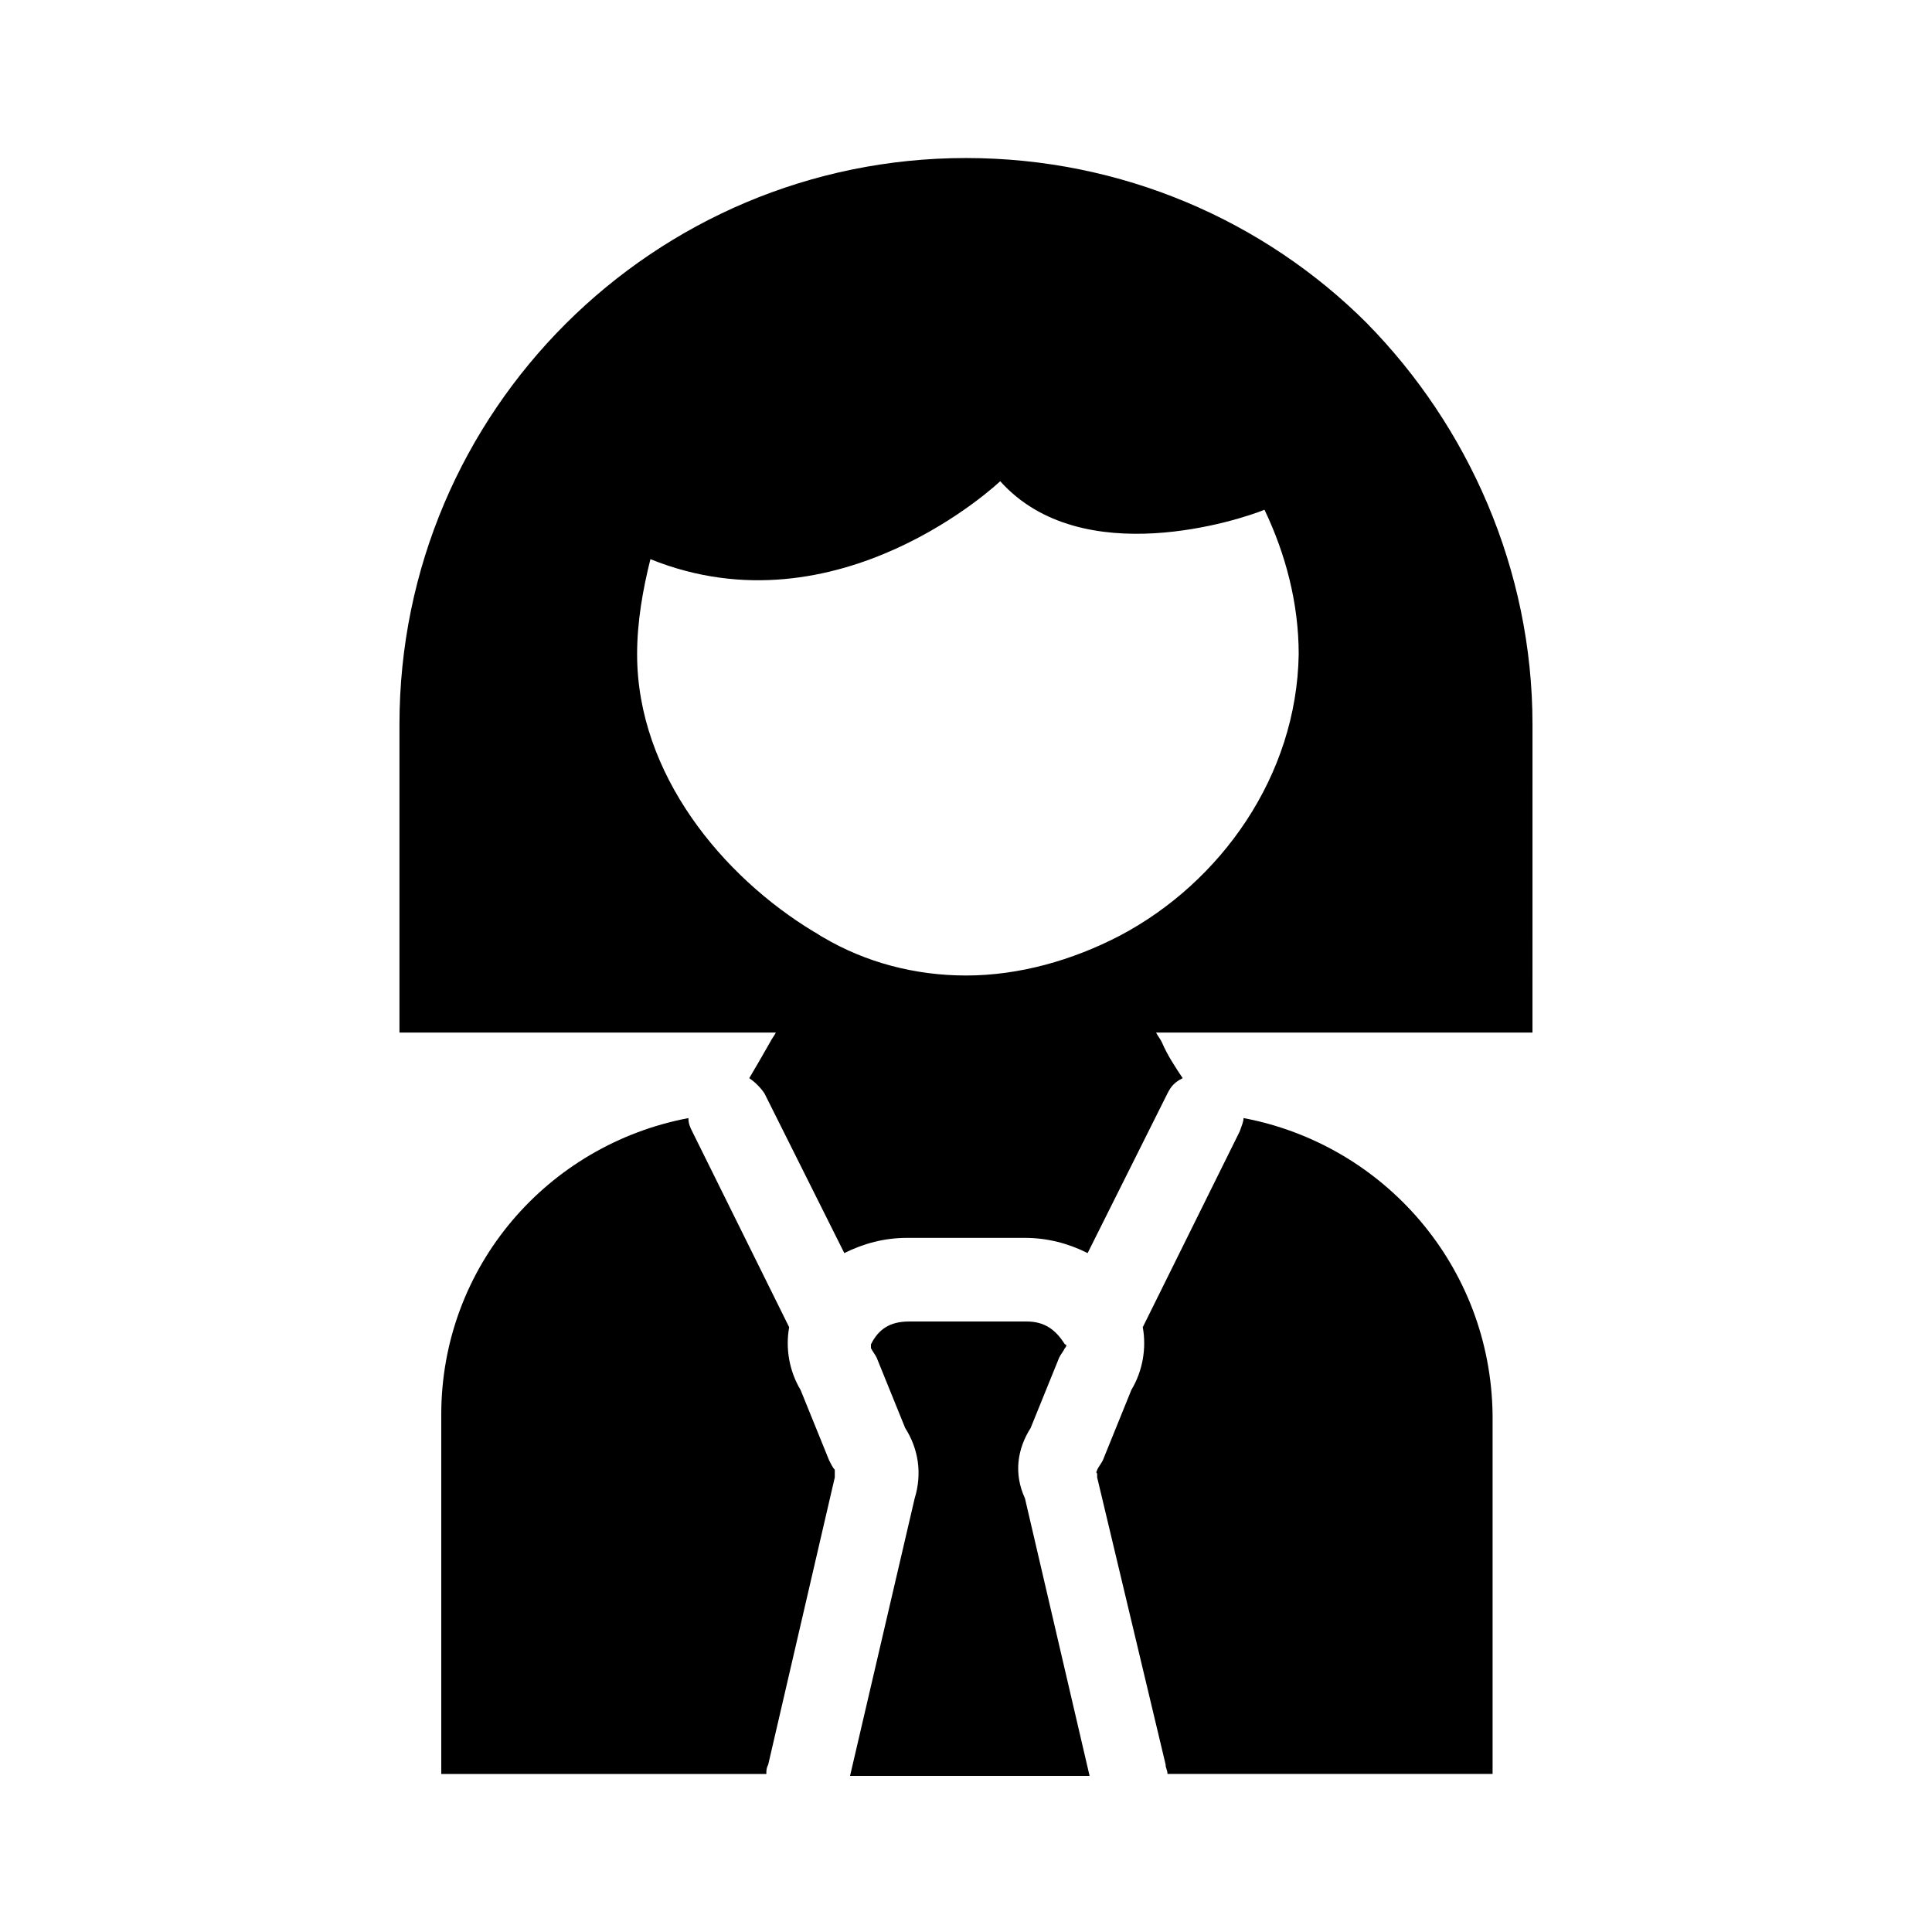
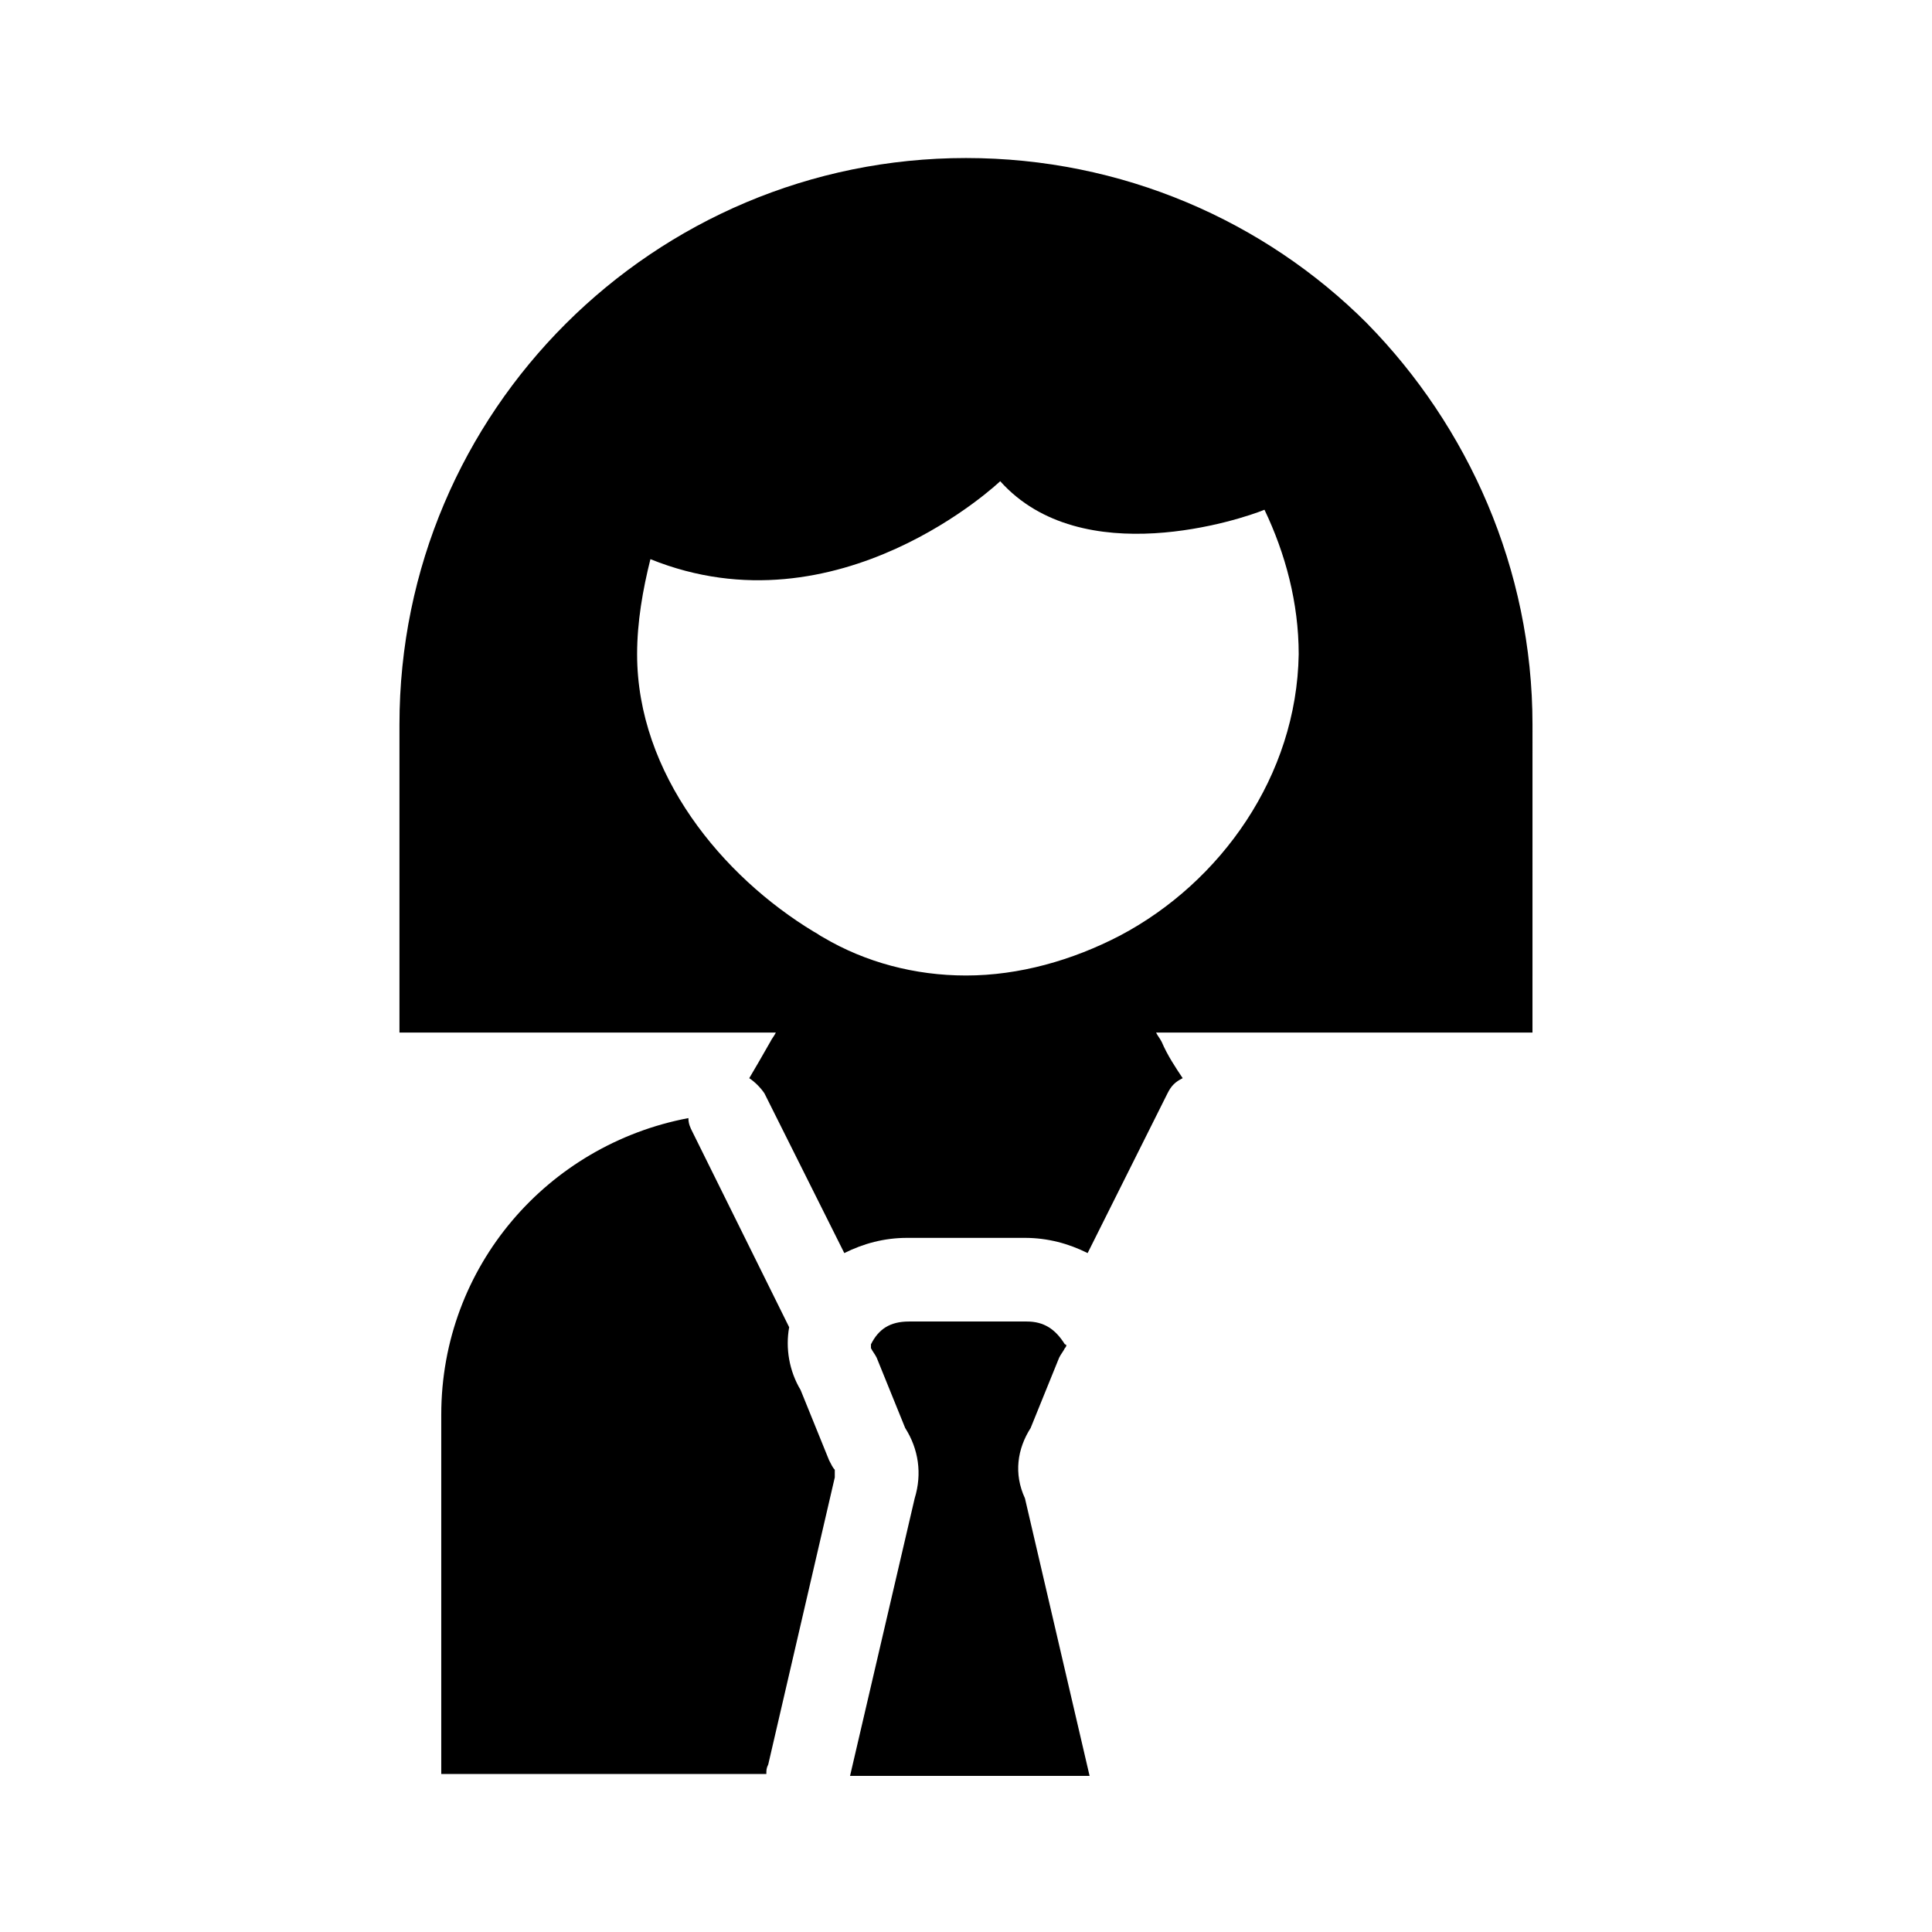
<svg xmlns="http://www.w3.org/2000/svg" fill="#000000" width="800px" height="800px" version="1.1" viewBox="144 144 512 512">
  <g>
    <path d="m417.13 522.43 7.559-18.641c0.504-1.008 1.008-1.512 1.512-2.519 0.504-0.504 0.504-1.008 0-1.008-2.519-4.031-5.543-6.047-10.078-6.047h-31.234c-5.039 0-8.062 2.016-10.078 6.047v1.008c0.504 1.008 1.008 1.512 1.512 2.519l7.559 18.641c3.527 5.543 4.535 12.09 2.519 18.641l-17.129 73.555h63.48l-17.129-73.555c-3.027-6.551-2.019-13.102 1.508-18.641z" />
    <path d="m363.72 530.99-7.559-18.641c-3.023-5.039-4.031-11.082-3.023-16.625l-25.695-51.891c-0.504-1.008-1.008-2.016-1.008-3.527-37.281 7.055-65.496 39.297-65.496 78.594v95.219h86.152c0-1.008 0-1.512 0.504-2.519l17.633-76.074v-1.008-1.008c-0.5-0.504-1.004-1.512-1.508-2.519z" />
-     <path d="m473.55 440.3c0 1.008-0.504 2.016-1.008 3.527l-25.695 51.891c1.008 5.543 0 11.586-3.023 16.625l-7.555 18.641c-0.504 1.008-1.008 1.512-1.512 2.519 0 0.504-0.504 0.504 0 1.008v1.008l18.137 76.074c0 1.008 0.504 1.512 0.504 2.519h86.152v-95.219c-0.504-39.297-28.719-71.543-66-78.594z" />
    <path d="m506.3 229.71c-27.203-27.207-64.988-43.832-106.3-43.832-82.625 0-150.14 67.008-150.14 150.14v81.617h99.754c-0.504 1.008-1.008 1.512-1.512 2.519-2.016 3.527-4.031 7.055-5.543 9.574 1.512 1.008 3.023 2.519 4.031 4.031l21.16 42.32c5.039-2.519 10.578-4.031 16.625-4.031h31.234c6.047 0 11.586 1.512 16.625 4.031l21.16-42.32c1.008-2.016 2.016-3.023 4.031-4.031-2.016-3.023-4.031-6.047-5.543-9.574-0.504-1.008-1.008-1.512-1.512-2.519h99.754l0.004-81.617c0-41.312-17.129-79.098-43.832-106.3zm-65.492 162.23c-12.594 6.551-26.703 10.578-40.809 10.578-13.602 0-26.703-3.527-37.785-10.078-1.008-0.504-1.512-1.008-2.519-1.512-24.184-14.609-46.855-41.816-46.855-73.555 0-8.566 1.512-17.129 3.527-25.191 49.879 20.152 92.699-20.656 92.699-20.656 21.664 24.184 63.984 10.078 70.031 7.559 5.543 11.586 9.07 24.688 9.07 38.289-0.508 32.246-20.66 60.461-47.359 74.566z" />
  </g>
</svg>